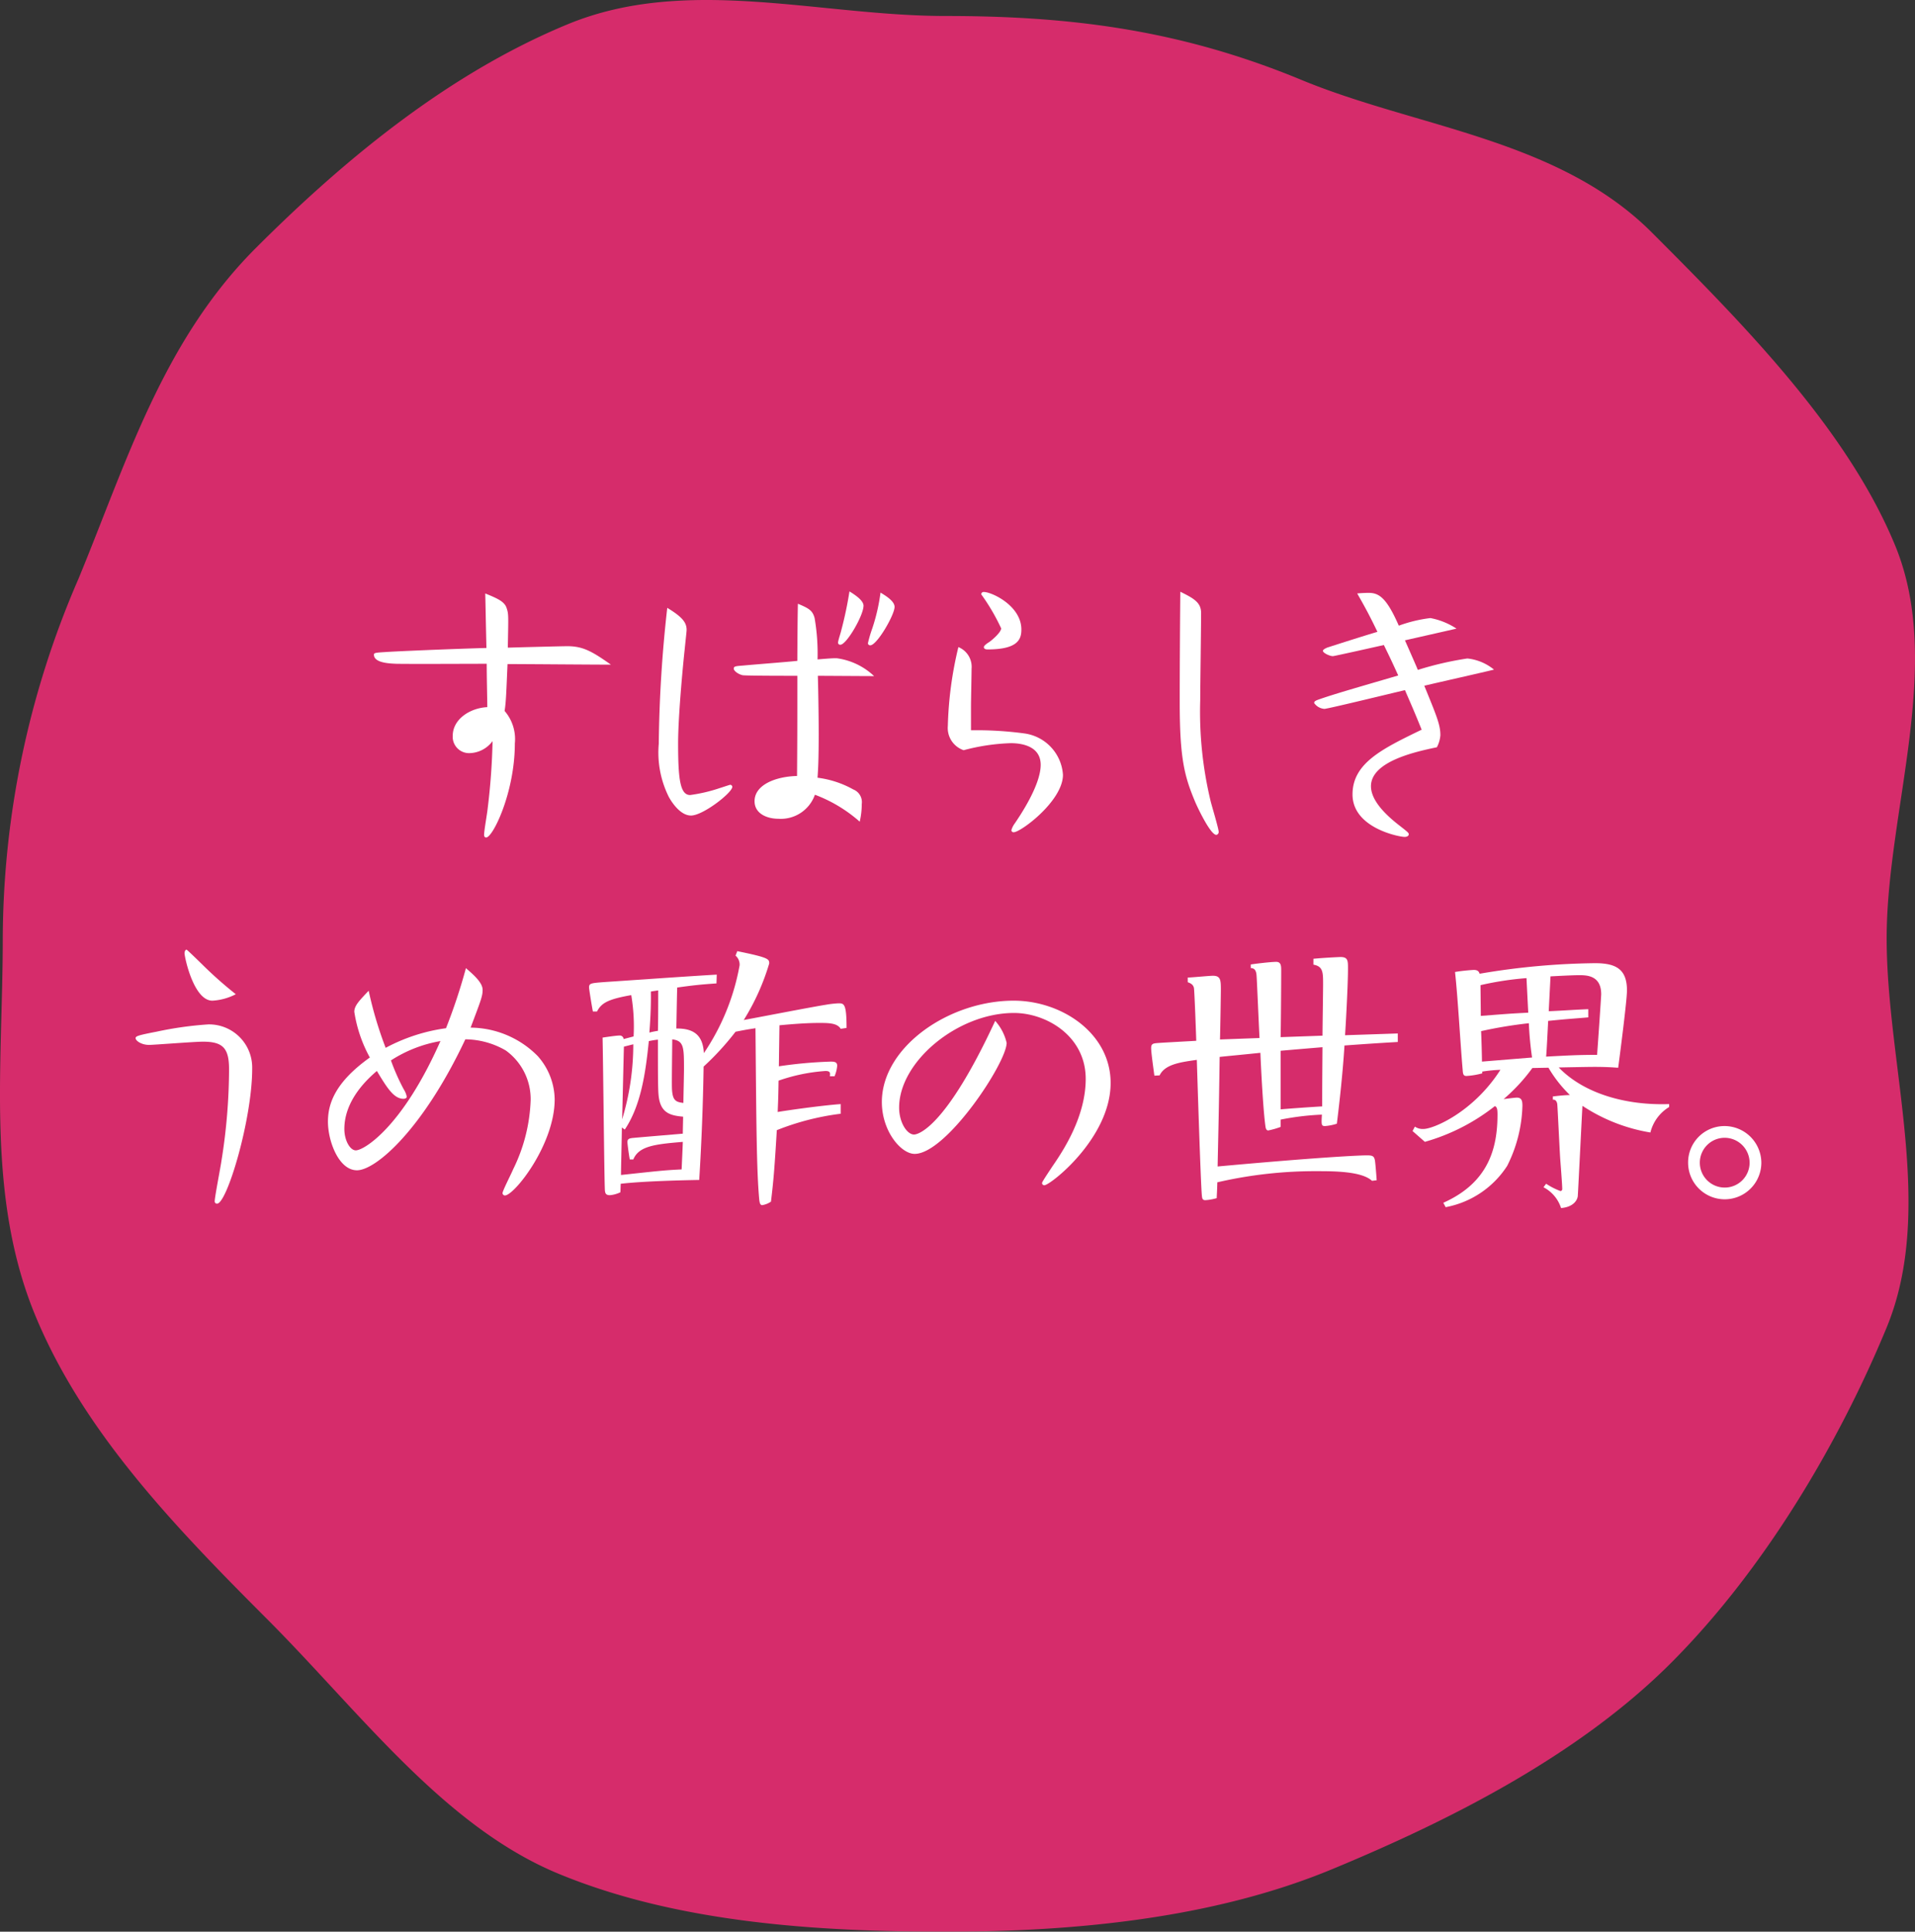
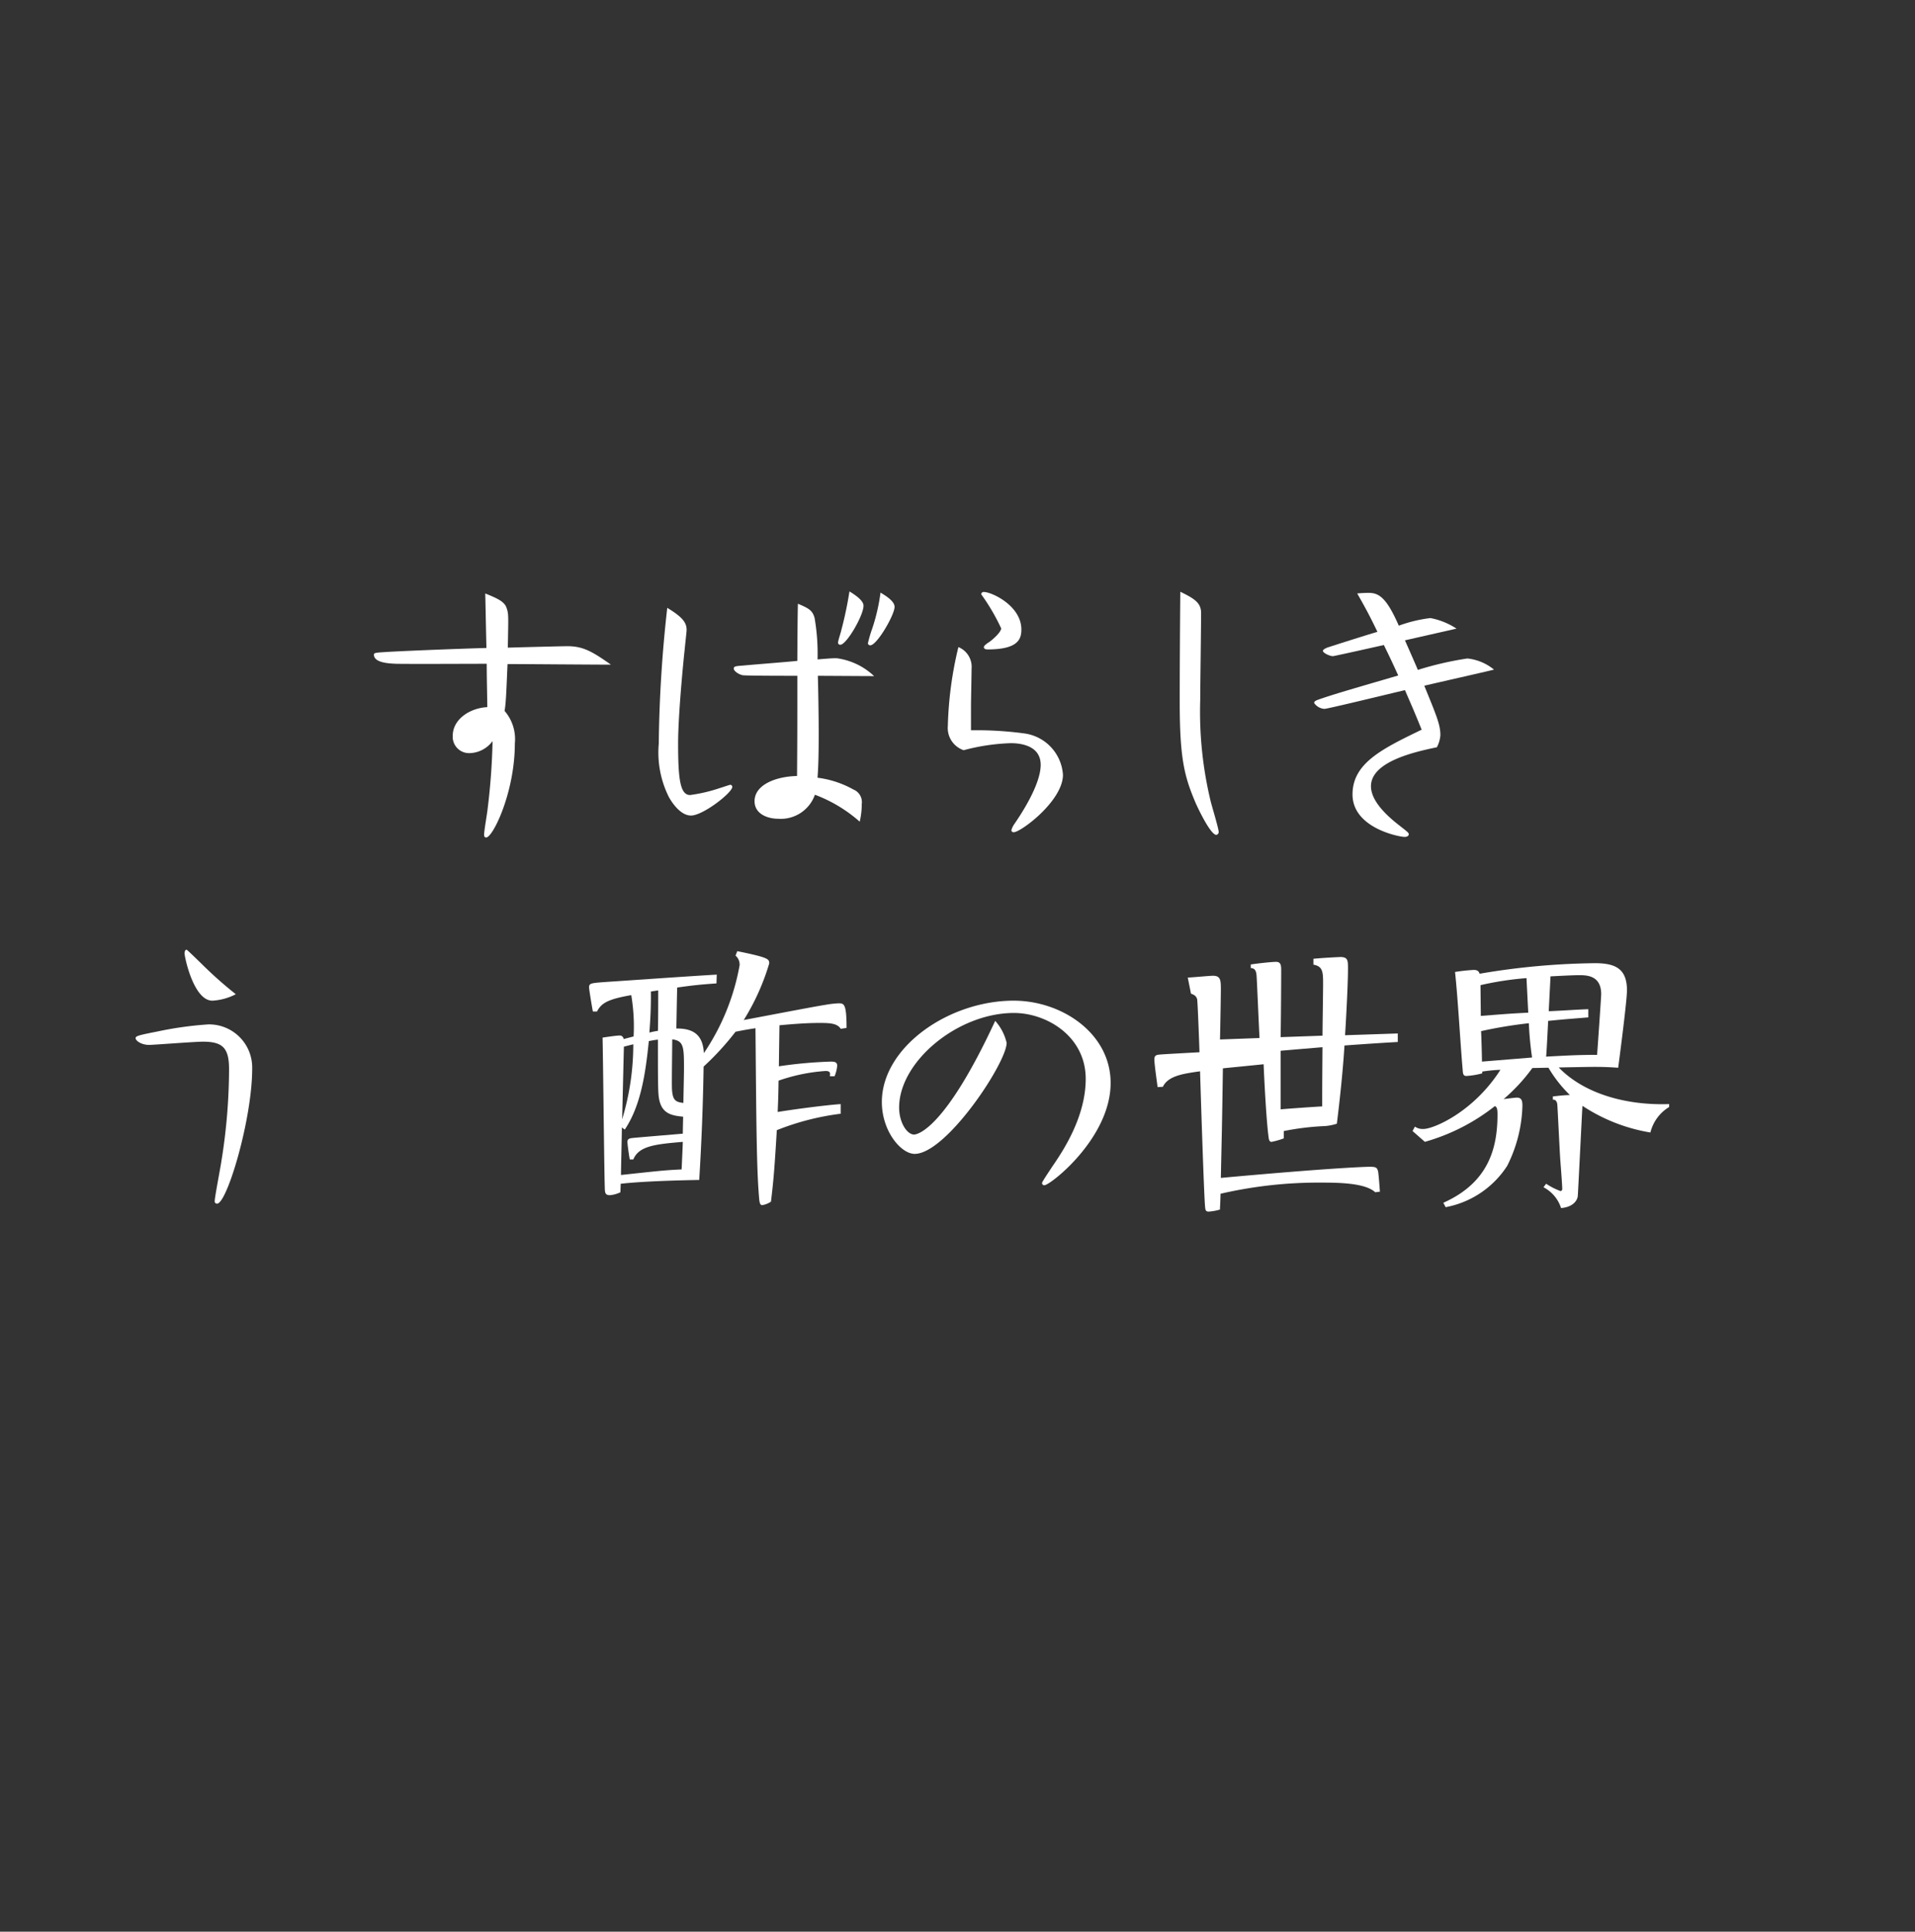
<svg xmlns="http://www.w3.org/2000/svg" width="147.094" height="148.366" viewBox="0 0 147.094 148.366">
  <rect x="0" y="0" width="147.094" height="148.366" fill="#333333" stroke="none" />
  <defs>
    <style>.cls-1{opacity:0.8;}.cls-2{fill:#ff2b79;}.cls-3{fill:#fff;}</style>
  </defs>
  <g id="レイヤー_2" data-name="レイヤー 2">
    <g id="インタビュー">
      <g class="cls-1">
-         <path class="cls-2" d="M20.445,124.282c-7.191-7.191-14.073-14.397-17.733-23.243C-1.082,91.869.213,81.834.213,72.064A69.861,69.861,0,0,1,6.025,44.461c3.66-8.846,6.433-18.219,13.624-25.41S34.741,5.53,43.587,1.871c9.17-3.794,19.306-.642,29.076-.642S90.801,2.346,99.971,6.14c8.846,3.66,19.713,4.521,26.904,11.712s15.024,15.173,18.684,24.019c3.794,9.17-.642,20.424-.642,30.194s3.782,20.753-.012,29.923c-3.66,8.846-9.378,18.561-16.568,25.751S111.13,139.92,102.284,143.58c-9.17,3.794-19.853,4.785-29.622,4.785s-20.591-.657-29.76-4.451C34.056,140.255,27.636,131.472,20.445,124.282Z" />
-       </g>
+         </g>
      <path class="cls-3" d="M30.41,50.982c-.404-.022-1.688-.045-1.688-.697,0-.136.09-.158.878-.203.54-.045,4.657-.225,7.763-.315-.067-2.971-.067-3.308-.091-4.186.878.36,1.485.607,1.643,1.125.158.473.136.562.091,3.038.652-.022,4.184-.113,4.567-.113,1.215,0,1.912.405,3.353,1.418-1.261,0-6.795-.045-7.942-.045-.091,2.07-.113,2.925-.226,3.6a3.306,3.306,0,0,1,.788,2.498c0,3.757-1.688,7.223-2.205,7.223-.091,0-.158-.068-.158-.203,0-.314.248-1.71.27-1.98a50.572,50.572,0,0,0,.382-5.221,2.26,2.26,0,0,1-1.755.923,1.254,1.254,0,0,1-1.305-1.327c0-1.283,1.327-2.138,2.655-2.205,0-.518-.045-2.228-.045-3.33C36.283,50.982,31.4,51.005,30.41,50.982Z" />
      <path class="cls-3" d="M52.739,48.372c0,.135-.022.27-.157,1.598-.045.383-.495,4.815-.495,7.133,0,2.745.157,3.96.923,3.96a12.03,12.03,0,0,0,2.295-.54c.09-.022.742-.248.787-.248a.17.17,0,0,1,.157.158c0,.449-2.25,2.205-3.172,2.205-.788,0-1.44-.945-1.71-1.44a7.64,7.64,0,0,1-.766-4.072,101.758,101.758,0,0,1,.652-10.44C52.401,47.382,52.739,47.809,52.739,48.372Zm10.147,7.987c0,2.003-.045,2.723-.09,3.375a7.531,7.531,0,0,1,2.745.9,1.048,1.048,0,0,1,.652,1.125,5.972,5.972,0,0,1-.157,1.35A11.035,11.035,0,0,0,62.594,61.04a2.772,2.772,0,0,1-2.812,1.845c-.855,0-1.823-.383-1.823-1.35,0-1.238,1.575-1.891,3.263-1.935.022-3.263.022-3.712.022-7.694-.562,0-3.982,0-4.207-.046-.383-.09-.676-.359-.676-.494,0-.181.091-.203.721-.248.675-.067,3.577-.292,4.162-.36,0-.877.022-3.847.045-4.387.855.359,1.125.518,1.283,1.103a16.141,16.141,0,0,1,.225,3.172c1.08-.09,1.215-.09,1.463-.09a5.141,5.141,0,0,1,2.88,1.373c-.676,0-3.713-.022-4.32-.022C62.842,52.647,62.886,54.694,62.886,56.359Zm3.442-9.832c0,.742-1.305,2.992-1.777,2.992a.16.16,0,0,1-.18-.157c0-.157.225-.81.247-.945a29.084,29.084,0,0,0,.63-2.992C65.766,45.74,66.329,46.144,66.329,46.527Zm2.385.09c0,.607-1.35,2.947-1.867,2.947a.172.172,0,0,1-.18-.157,9.808,9.808,0,0,1,.337-1.147,14.665,14.665,0,0,0,.631-2.745C68.039,45.763,68.714,46.167,68.714,46.617Z" />
      <path class="cls-3" d="M74.628,51.365c0,.449-.045,2.475-.045,2.88V56.09a27.357,27.357,0,0,1,4.14.247A3.43,3.43,0,0,1,81.647,59.51c0,2.003-3.239,4.41-3.779,4.41a.16.16,0,0,1-.181-.157,1.502,1.502,0,0,1,.226-.473c.449-.652,2.024-2.993,2.024-4.545S78.25,57.08,77.642,57.08a15.848,15.848,0,0,0-3.622.54,1.8,1.8,0,0,1-1.215-1.868A28.592,28.592,0,0,1,73.615,49.7,1.637,1.637,0,0,1,74.628,51.365Zm3.825-3.016c0,.72-.226,1.53-2.588,1.53-.067,0-.292,0-.292-.18,0-.136.337-.338.404-.383.112-.067.923-.72.923-1.058a15.736,15.736,0,0,0-1.53-2.61.182.182,0,0,1,.203-.18C76.18,45.47,78.453,46.527,78.453,48.349Z" />
      <path class="cls-3" d="M92.258,47.09c0,1.058-.067,5.737-.067,6.683a29.309,29.309,0,0,0,.811,7.808c.09.359.607,2.069.607,2.317a.222.222,0,0,1-.181.225c-.472,0-1.529-2.295-1.619-2.519-.833-1.98-1.193-3.33-1.193-7.695,0-2.768.022-5.827.045-8.46C91.763,45.987,92.258,46.303,92.258,47.09Z" />
      <path class="cls-3" d="M110.638,56.472a2.377,2.377,0,0,1-.27.922c-1.62.338-5.062,1.08-5.062,2.993,0,1.125,1.192,2.25,2.183,3.015.63.495.72.562.72.675,0,.135-.157.203-.315.203-.404,0-4.005-.676-4.005-3.263,0-2.408,2.295-3.511,5.311-4.973-.585-1.44-.698-1.688-1.283-3.038-.967.226-5.939,1.44-6.188,1.44a1.049,1.049,0,0,1-.787-.45c0-.157.157-.202.54-.337,1.26-.428,2.768-.855,5.917-1.778-.518-1.147-.675-1.462-1.103-2.34-.404.09-3.802.855-3.915.855-.247,0-.765-.248-.765-.405,0-.112.225-.202.316-.247.337-.113,3.015-.968,3.87-1.215-.562-1.171-.923-1.846-1.553-2.948.45-.045.855-.045.877-.045.788,0,1.373.36,2.317,2.52a10.756,10.756,0,0,1,2.431-.585,5.535,5.535,0,0,1,2.002.81c-.473.112-3.465.787-3.96.9.338.765.923,2.092.99,2.272a25.122,25.122,0,0,1,3.803-.878,3.839,3.839,0,0,1,2.047.856c-.81.202-4.117.944-5.354,1.237C110.347,54.987,110.638,55.662,110.638,56.472Z" />
      <path class="cls-3" d="M16.671,92.45a.176.176,0,0,1-.18-.181c0-.315.449-2.609.518-3.104a44.717,44.717,0,0,0,.585-7.043c0-1.62-.473-2.115-2.003-2.115-.652,0-3.78.248-4.14.248-.585,0-1.035-.316-1.035-.518,0-.157.202-.225,1.598-.495a27.408,27.408,0,0,1,3.982-.562,3.312,3.312,0,0,1,3.375,3.397C19.371,85.97,17.435,92.45,16.671,92.45Zm-.36-15.593c-1.44,0-2.137-3.353-2.137-3.646,0-.09.045-.27.157-.27.045,0,1.192,1.125,1.26,1.192a30.806,30.806,0,0,0,2.521,2.228A4.405,4.405,0,0,1,16.31,76.857Z" />
-       <path class="cls-3" d="M27.215,77.712c0-.472.383-.855,1.103-1.619a29.571,29.571,0,0,0,1.305,4.387,13.732,13.732,0,0,1,4.635-1.507,43.176,43.176,0,0,0,1.53-4.613c.63.54,1.282,1.125,1.282,1.665,0,.473-.112.766-.922,2.903A7.321,7.321,0,0,1,41.3,81.109a5.096,5.096,0,0,1,1.305,3.33c0,3.466-3.104,7.38-3.825,7.38a.189.189,0,0,1-.18-.18c0-.18.697-1.53.811-1.822a12.968,12.968,0,0,0,1.35-5.333,4.607,4.607,0,0,0-1.912-3.802,6.282,6.282,0,0,0-3.106-.856c-3.24,6.885-6.862,10.058-8.325,10.058-1.395,0-2.228-2.228-2.228-3.735,0-1.44.607-3.06,3.218-4.927A10.574,10.574,0,0,1,27.215,77.712Zm3.803,5.963a1.584,1.584,0,0,1,.225.562c0,.09-.112.157-.247.157-.743,0-1.261-.832-2.048-2.138-.63.54-2.497,2.183-2.497,4.455,0,.9.449,1.643.877,1.643.63,0,3.577-1.777,6.503-8.393a10.15,10.15,0,0,0-3.803,1.485A16.59,16.59,0,0,0,31.017,83.675Z" />
      <path class="cls-3" d="M56.633,73.055c2.43.495,2.452.607,2.452.945a17.652,17.652,0,0,1-1.957,4.343c.99-.181,5.287-1.013,6.3-1.171a8.024,8.024,0,0,1,.968-.112c.428,0,.63,0,.63,1.891l-.45.067c-.27-.45-.945-.45-1.688-.45-.923,0-2.093.09-3.017.18l-.045,3.15a34.051,34.051,0,0,1,3.962-.36c.247,0,.518,0,.518.315a2.607,2.607,0,0,1-.203.81H63.743c.045-.292,0-.405-.338-.405A13.682,13.682,0,0,0,59.803,83c-.022,1.553-.045,1.732-.067,2.407.495-.09,3.286-.495,4.839-.607v.742a19.827,19.827,0,0,0-4.906,1.261c-.18,2.97-.247,3.802-.449,5.489a1.665,1.665,0,0,1-.674.27c-.18,0-.202-.248-.225-.405-.202-2.183-.225-5.535-.292-13.185-.562.09-.607.09-1.53.27A21.159,21.159,0,0,1,54.045,81.92q-.067,4.353-.337,8.707c-1.306.022-4.275.091-6.031.293l-.022.652a2.278,2.278,0,0,1-.809.225c-.337,0-.359-.18-.382-.359-.045-.495-.135-9.878-.18-11.745.157-.022,1.033-.157,1.28-.157a.294.294,0,0,1,.337.27l.767-.202a14.403,14.403,0,0,0-.181-3.173c-1.799.315-2.293.607-2.631,1.26h-.315c-.045-.202-.293-1.688-.293-1.845,0-.338.135-.338,1.327-.428,1.078-.067,6.12-.427,8.48-.562l-.022.676c-1.327.09-1.866.157-3.014.315-.022.473-.045,2.115-.067,3.15,1.462-.022,2.046.63,2.113,1.89a17.532,17.532,0,0,0,2.746-6.75.914.914,0,0,0-.314-.742ZM47.766,86.599c0,.585-.067,3.128-.067,3.646,2.949-.315,3.264-.36,4.658-.428.045-1.035.067-1.418.091-2.115-2.137.18-3.375.315-3.803,1.351h-.27c-.045-.203-.181-1.147-.181-1.351,0-.247.203-.27.338-.292s3.668-.315,3.916-.338c0-.405.022-.99.023-1.305-1.015-.09-1.778-.293-1.89-1.71-.045-.495-.045-1.801-.045-4.208-.181.022-.226.022-.699.112-.248,2.453-.607,4.95-1.846,6.795Zm.157-6.21c-.022.788-.112,4.703-.135,5.58a19.859,19.859,0,0,0,.856-5.76C48.442,80.255,48.375,80.277,47.924,80.389Zm2.613-1.215c.022-.697.022-2.34.022-3.106-.136.023-.496.068-.565.091.022,1.372-.067,2.52-.112,3.149A5.562,5.562,0,0,1,50.537,79.175Zm1.077,4.433c.045.899.27,1.035.88,1.103,0-.405.045-2.183.045-2.565,0-1.71,0-2.205-.902-2.317C51.636,80.434,51.592,83.067,51.614,83.607Z" />
      <path class="cls-3" d="M77.321,80.097c0,1.529-4.635,8.527-7.064,8.527-1.058,0-2.521-1.755-2.521-3.982,0-4.208,5.13-7.785,10.125-7.785,3.713,0,7.448,2.519,7.448,6.322,0,4.23-4.636,7.853-5.085,7.853a.166.166,0,0,1-.181-.18c0-.09.675-1.08.788-1.26.81-1.171,2.564-3.803,2.564-6.728,0-3.285-3.015-5.062-5.513-5.062-4.319,0-8.819,3.734-8.819,7.267,0,1.148.607,2.07,1.147,2.07.27,0,2.385-.428,6.232-8.73A3.8,3.8,0,0,1,77.321,80.097Z" />
-       <path class="cls-3" d="M91.233,75.08c.293,0,1.643-.136,1.936-.136.607,0,.607.36.607,1.124,0,.247-.045,3.119-.067,3.77l3.037-.112c-.045-.764-.202-4.534-.225-4.748-.023-.562-.248-.607-.45-.63v-.27c.404-.067,1.575-.202,1.957-.202s.383.338.383.675c0,.81-.022,4.388-.045,5.108l3.218-.113c0-.608.045-3.375.045-3.926,0-.945,0-1.395-.743-1.53v-.45c.945-.09,2.048-.135,2.07-.135.585,0,.585.27.585.9,0,1.395-.202,4.837-.225,5.107l4.05-.136V80.03c-1.553.09-2.543.157-4.095.27-.046.787-.203,2.947-.586,6.008a3.991,3.991,0,0,1-.9.18c-.293,0-.293-.09-.248-.878a20.423,20.423,0,0,0-3.172.383v.562a6.181,6.181,0,0,1-.945.27c-.157,0-.202-.158-.225-.36-.158-1.125-.315-3.982-.383-5.603-1.058.112-2.97.293-3.128.315-.067,4.68-.09,5.197-.157,8.415,8.146-.743,11.003-.855,11.476-.855s.54.09.607.383c.045.292.112,1.192.135,1.529l-.36.045c-.787-.742-2.97-.742-4.252-.742a33.529,33.529,0,0,0-7.628.856c-.022.877-.045.967-.045,1.215a3.985,3.985,0,0,1-.877.157c-.248,0-.248-.18-.27-.405-.09-1.012-.338-8.887-.383-10.372-1.26.18-2.452.338-2.857,1.192l-.404.022c-.068-.518-.248-1.777-.248-2.115,0-.292.112-.359.405-.382.112-.022,2.723-.158,3.06-.181-.022-.72-.135-3.824-.18-4.072-.067-.247-.225-.337-.473-.428Zm7.133,5.625v4.5c.45-.045,2.678-.203,3.194-.226,0-1.215,0-1.552.023-4.548C101.291,80.455,98.861,80.659,98.366,80.705Z" />
+       <path class="cls-3" d="M91.233,75.08c.293,0,1.643-.136,1.936-.136.607,0,.607.36.607,1.124,0,.247-.045,3.119-.067,3.77l3.037-.112c-.045-.764-.202-4.534-.225-4.748-.023-.562-.248-.607-.45-.63v-.27c.404-.067,1.575-.202,1.957-.202s.383.338.383.675c0,.81-.022,4.388-.045,5.108l3.218-.113c0-.608.045-3.375.045-3.926,0-.945,0-1.395-.743-1.53v-.45c.945-.09,2.048-.135,2.07-.135.585,0,.585.27.585.9,0,1.395-.202,4.837-.225,5.107l4.05-.136V80.03c-1.553.09-2.543.157-4.095.27-.046.787-.203,2.947-.586,6.008a3.991,3.991,0,0,1-.9.18a20.423,20.423,0,0,0-3.172.383v.562a6.181,6.181,0,0,1-.945.27c-.157,0-.202-.158-.225-.36-.158-1.125-.315-3.982-.383-5.603-1.058.112-2.97.293-3.128.315-.067,4.68-.09,5.197-.157,8.415,8.146-.743,11.003-.855,11.476-.855s.54.09.607.383c.045.292.112,1.192.135,1.529l-.36.045c-.787-.742-2.97-.742-4.252-.742a33.529,33.529,0,0,0-7.628.856c-.022.877-.045.967-.045,1.215a3.985,3.985,0,0,1-.877.157c-.248,0-.248-.18-.27-.405-.09-1.012-.338-8.887-.383-10.372-1.26.18-2.452.338-2.857,1.192l-.404.022c-.068-.518-.248-1.777-.248-2.115,0-.292.112-.359.405-.382.112-.022,2.723-.158,3.06-.181-.022-.72-.135-3.824-.18-4.072-.067-.247-.225-.337-.473-.428Zm7.133,5.625v4.5c.45-.045,2.678-.203,3.194-.226,0-1.215,0-1.552.023-4.548C101.291,80.455,98.861,80.659,98.366,80.705Z" />
      <path class="cls-3" d="M128.21,85.024a3.174,3.174,0,0,0-1.44,1.958,13.403,13.403,0,0,1-5.22-2.048c-.045.743-.338,6.75-.36,6.953-.067.404-.449.832-1.282.899a2.748,2.748,0,0,0-1.35-1.598l.202-.27a5.394,5.394,0,0,0,1.103.562.148.148,0,0,0,.135-.157c0-.36-.135-2.003-.157-2.341-.045-.652-.202-4.005-.225-4.184-.022-.135-.091-.36-.338-.338v-.247c.787-.09.878-.09,1.305-.112a9.848,9.848,0,0,1-1.643-2.093c-.18,0-1.17.022-1.237.022a13.762,13.762,0,0,1-2.205,2.385c.181-.022.878-.112,1.013-.112.383,0,.428.27.428.63a10.837,10.837,0,0,1-1.17,4.612,7.199,7.199,0,0,1-4.726,3.173l-.18-.338c3.532-1.574,4.162-4.274,4.162-6.795,0-.472-.067-.562-.202-.63a15.473,15.473,0,0,1-5.377,2.745L108.5,86.87l.18-.338a1.062,1.062,0,0,0,.652.18c.788,0,3.848-1.305,5.918-4.545a11.848,11.848,0,0,0-1.395.136v.135a5.889,5.889,0,0,1-1.215.202c-.247,0-.27-.157-.292-.495-.181-2.069-.36-5.422-.585-7.492a13.749,13.749,0,0,1,1.44-.157c.36,0,.405.18.45.292a55.711,55.711,0,0,1,8.865-.81c1.598,0,2.452.45,2.452,2.092,0,.766-.54,4.928-.675,5.94-.338-.022-.833-.067-1.822-.067-.203,0-.473,0-2.745.045,2.002,2.07,5.287,2.925,8.482,2.812Zm-10.958-9.899a24.095,24.095,0,0,0-3.532.54c0,.337.022,1.98.022,2.362,2.048-.157,2.272-.18,3.646-.247C117.365,77.397,117.274,75.552,117.252,75.125Zm.428,6.098a25.642,25.642,0,0,1-.247-2.633,34.319,34.319,0,0,0-3.668.607c.022.383.067,2.003.067,2.34Zm4.32-3.083c-1.305.112-1.508.112-3.083.27-.022.404-.112,2.317-.157,2.745,1.688-.091,2.498-.136,3.915-.136.022-.247.315-4.455.315-4.657,0-1.44-1.103-1.463-1.688-1.463-.54,0-1.732.068-2.205.091l-.136,2.677c1.08-.045,1.936-.112,3.038-.157Z" />
-       <path class="cls-3" d="M135.291,89.3a2.812,2.812,0,1,1-5.625,0,2.794,2.794,0,0,1,2.79-2.812A2.832,2.832,0,0,1,135.291,89.3Zm-2.812-1.912A1.912,1.912,0,1,0,134.39,89.3,1.924,1.924,0,0,0,132.478,87.388Z" />
    </g>
  </g>
</svg>